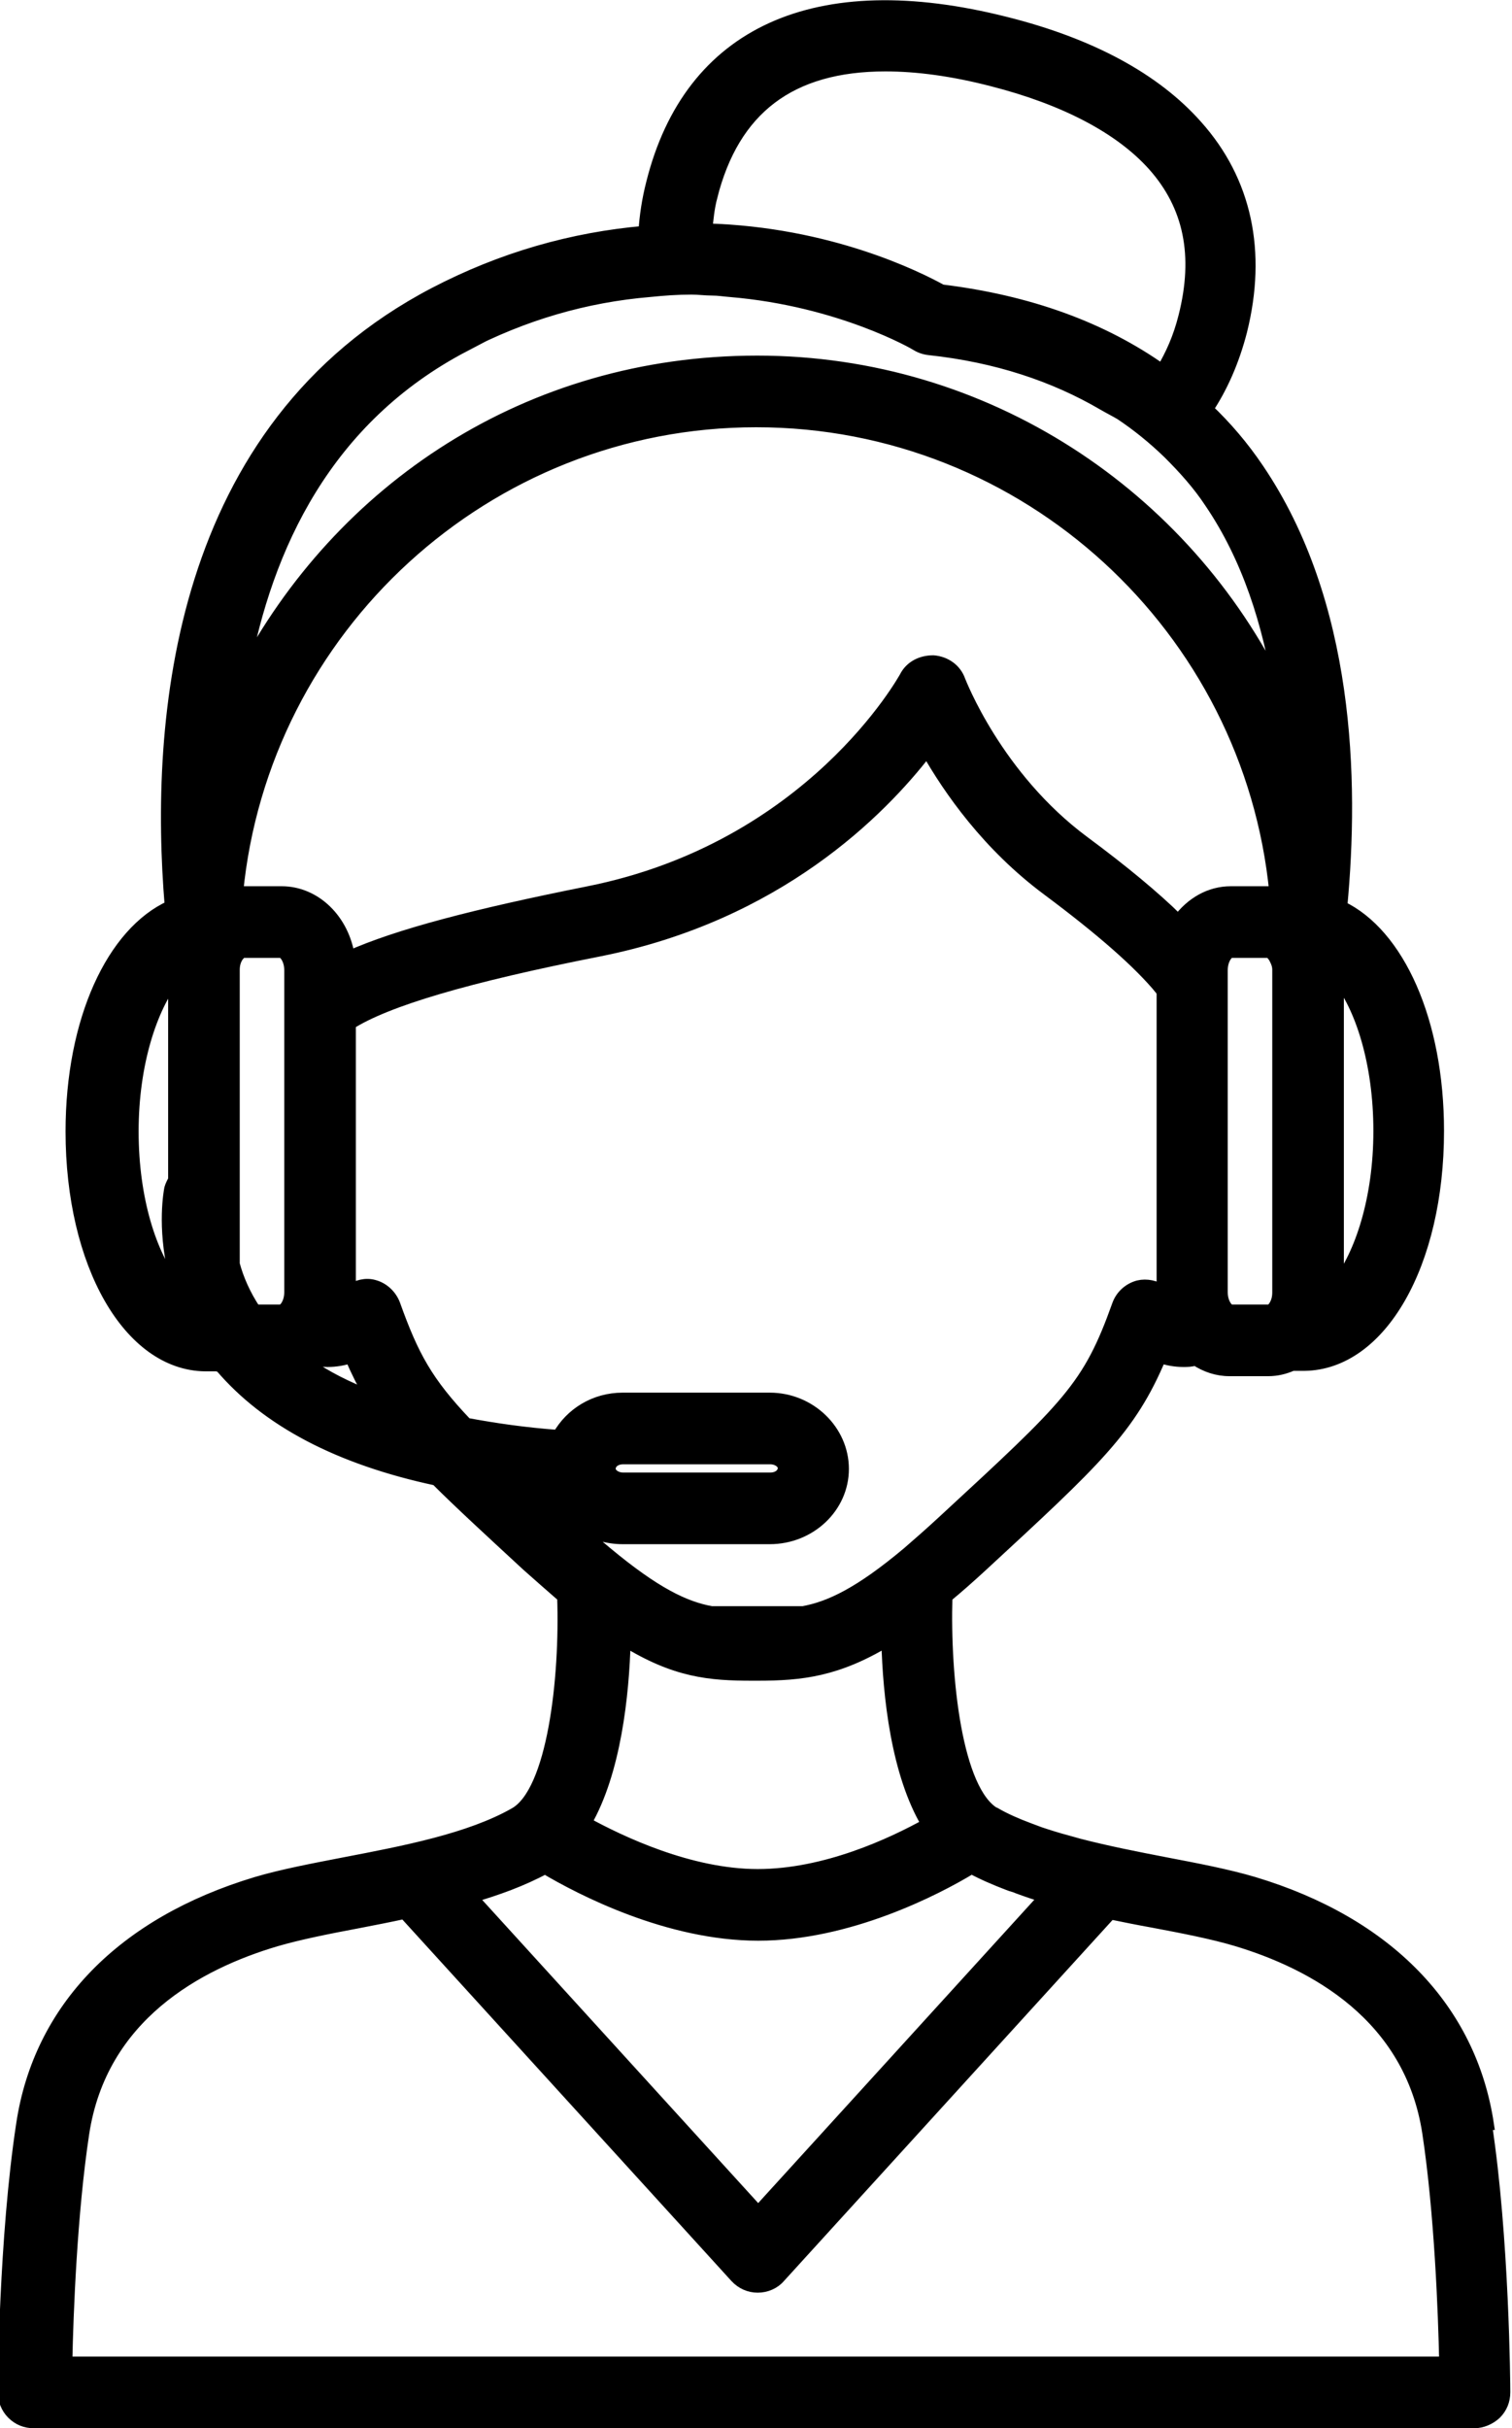
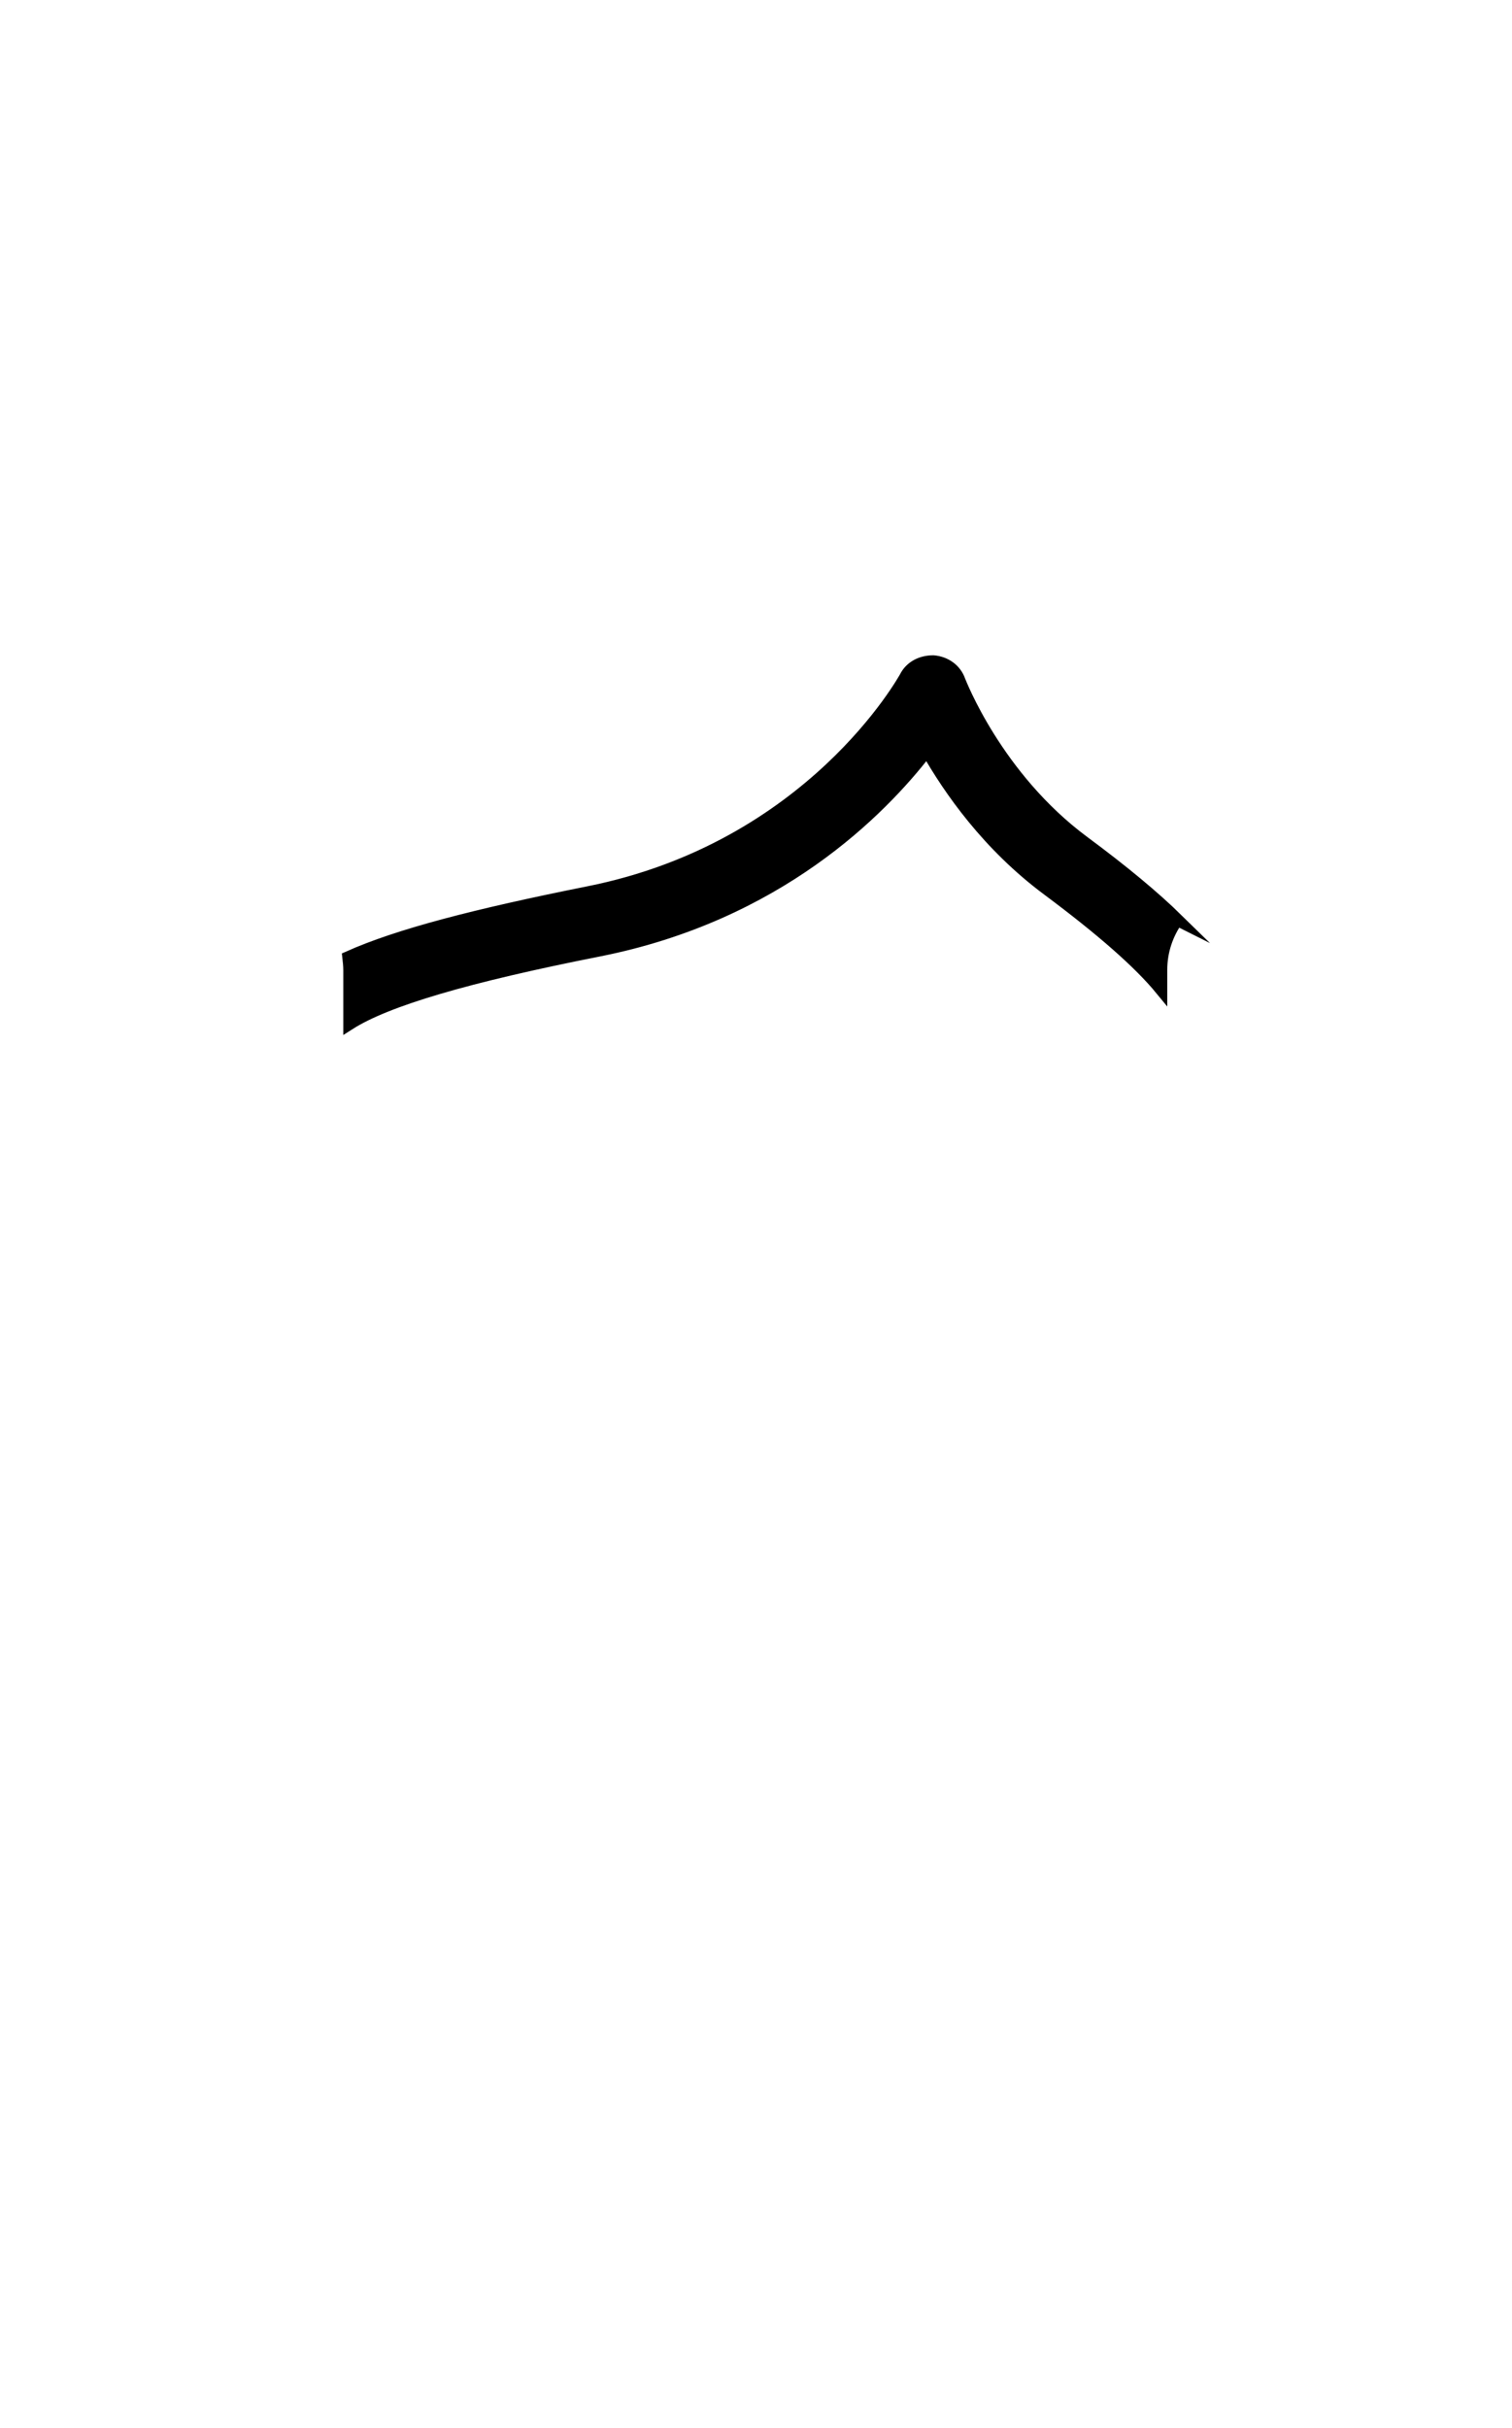
<svg xmlns="http://www.w3.org/2000/svg" viewBox="0 0 31.25 50.15" data-name="Capa 2" id="Capa_2">
  <defs>
    <style>
      .cls-1 {
        stroke: #000;
        stroke-miterlimit: 10;
        stroke-width: .25px;
      }
    </style>
  </defs>
  <g data-name="Capa 2" id="Capa_2-2">
    <g>
      <path d="M24.35,19.01c-.5-.49-1.14-1.02-1.95-1.62-1.81-1.34-2.56-3.31-2.57-3.33-.08-.23-.29-.38-.54-.4-.25,0-.47.11-.58.33-.02.03-1.93,3.52-6.55,4.44-2.35.47-3.93.88-4.96,1.34.01.09.02.18.02.27v1.11c.77-.49,2.43-.98,5.17-1.52,3.67-.73,5.8-2.87,6.77-4.13.46.81,1.26,1.96,2.5,2.88,1.1.82,1.88,1.5,2.34,2.06v-.41c0-.39.13-.75.33-1.03Z" class="cls-1" />
-       <path d="M30.75,43.87c-.36-2.38-2.08-4.15-4.84-4.98-.54-.16-1.17-.28-1.85-.41-.57-.11-1.18-.23-1.76-.38-.08-.02-.17-.05-.25-.07-.19-.05-.38-.11-.56-.17-.08-.03-.16-.06-.24-.09-.24-.09-.47-.19-.68-.31,0,0,0,0-.01,0,0,0,0,0,0,0-.8-.46-1.05-2.8-1-4.48.23-.19.48-.41.74-.65,2.34-2.16,3.06-2.82,3.68-4.3.15.05.31.08.48.08.07,0,.16,0,.25-.03.21.14.45.22.7.22h.8c.18,0,.34-.04.5-.11h.25c1.58-.02,2.76-2.09,2.76-4.83,0-2.27-.82-4.07-2-4.63.25-2.63.15-6.28-1.72-9.04-.31-.46-.66-.87-1.05-1.24.3-.45.54-.99.7-1.61.41-1.64.1-3.1-.92-4.24-.86-.97-2.19-1.69-3.95-2.13-3.92-.99-6.52.2-7.3,3.31-.09.35-.14.69-.16,1.01-1.49.13-2.94.54-4.34,1.27-5.32,2.78-5.77,8.82-5.45,12.66-1.2.54-2.05,2.35-2.05,4.65,0,2.74,1.19,4.81,2.76,4.83,0,0,0,0,0,0h.25s.05.02.07.02c.96,1.13,2.45,1.91,4.46,2.34.48.48,1.08,1.03,1.88,1.77.27.24.51.45.74.65.06,1.67-.2,4.03-1,4.48-.93.53-2.29.79-3.49,1.02-.67.13-1.31.25-1.85.41-2.76.83-4.48,2.59-4.84,4.98-.36,2.35-.38,5.41-.38,5.54,0,.16.06.32.18.44.12.12.27.18.44.18h29.77c.16,0,.32-.07.44-.18.12-.12.18-.27.18-.44,0-.13-.02-3.19-.38-5.54ZM27.65,20.2c.48.59.86,1.75.86,3.16s-.39,2.56-.86,3.16v-6.33ZM3.6,24.37c-.03.06-.06.11-.08.18-.01.05-.15.78.08,1.74v.24c-.48-.6-.86-1.75-.86-3.16s.39-2.56.86-3.16v4.17ZM26.42,25.62v1.08s0,0,0,0c0,.23-.13.37-.18.37h-.8c-.06,0-.19-.14-.19-.38v-6.65h0c0-.24.13-.38.19-.38h.8s.08.06.12.15c.03.06.06.13.06.22,0,0,0,0,0,0v5.58ZM14.7,4.07c.46-1.83,1.64-2.72,3.6-2.72.66,0,1.4.1,2.21.31,1.49.38,2.64.98,3.33,1.75.75.84.96,1.87.64,3.13-.11.44-.27.79-.46,1.11-1.24-.88-2.76-1.43-4.56-1.65-.49-.27-2.32-1.19-4.86-1.26.02-.22.04-.43.1-.67ZM9.58,7.14c1.24-.65,2.53-1.02,3.85-1.13.29-.03.57-.05.86-.05.15,0,.29.02.43.02.13,0,.24.02.37.03,2.28.19,3.84,1.1,3.85,1.11.08.05.17.08.26.09,1.4.15,2.59.55,3.6,1.14.12.07.24.13.36.2.36.24.69.51,1,.81.31.31.61.64.86,1.02.78,1.15,1.2,2.5,1.42,3.86-1.95-4-6.05-6.77-10.79-6.77s-8.62,2.63-10.63,6.46c.48-2.65,1.73-5.3,4.58-6.79ZM6,20.54v6.15c0,.24-.13.38-.19.38h-.54c-.22-.33-.36-.66-.44-.96v-6.08s0,0,0,0c0-.13.04-.22.08-.28.04-.05.08-.09.1-.09h.8c.06,0,.19.14.19.38v.51ZM6.37,28.18c.05-.02.09-.07.14-.1.1.02.19.03.26.03.17,0,.34-.03.48-.08.13.3.26.56.41.82-.48-.19-.93-.41-1.29-.67ZM11.15,30.86c.11,0,.22.02.33.03.23.52.76.88,1.39.88h3.04c.83,0,1.51-.64,1.51-1.43s-.68-1.45-1.51-1.45h-3.04c-.58,0-1.07.31-1.33.77-.69-.05-1.31-.14-1.9-.25-.82-.86-1.11-1.4-1.49-2.46-.07-.19-.23-.34-.42-.39-.17-.05-.35,0-.5.1v-6.62c0-.09-.01-.18-.02-.27-.11-.76-.69-1.34-1.39-1.34h-.8s-.08,0-.12.01c.53-5.46,5.14-9.74,10.73-9.74s10.2,4.28,10.73,9.74c-.04,0-.08-.01-.12-.01h-.8c-.44,0-.82.23-1.08.58-.21.28-.33.63-.33,1.03v3.33h0v3.3c-.15-.1-.33-.14-.5-.1-.19.05-.35.19-.42.38-.61,1.71-1.01,2.07-3.61,4.47-.27.25-.51.46-.73.65-1,.84-1.62,1.13-2.17,1.23h-1.9c-.55-.1-1.16-.39-2.17-1.23-.23-.19-.47-.4-.74-.65-.23-.21-.42-.38-.61-.56ZM12.6,30.34c0-.12.11-.22.28-.22h3.04c.16,0,.28.1.28.2,0,.12-.11.22-.28.22h-3.04c-.16,0-.28-.1-.28-.2ZM19.17,37.68c-.74.41-2.11,1.05-3.51,1.05s-2.83-.68-3.56-1.08c.61-1.05.78-2.64.81-3.77,1.05.65,1.76.71,2.64.71h.11c.9,0,1.64-.08,2.68-.71.03,1.15.2,2.75.83,3.8ZM11.26,38.58c.74.44,2.55,1.38,4.41,1.38s3.67-.93,4.41-1.38c.24.13.5.24.76.34.07.03.14.04.2.07.19.07.37.13.56.19l-5.93,6.51-5.93-6.51c.52-.15,1.05-.34,1.53-.6ZM1.37,48.8c.02-1.02.1-3.1.35-4.74.37-2.42,2.36-3.5,3.98-3.98.48-.14,1.08-.26,1.72-.38.31-.06.62-.12.94-.19l6.85,7.52c.12.13.28.2.45.2s.34-.07.45-.2l6.84-7.51c.29.06.59.12.87.17.64.12,1.25.24,1.72.38,1.61.48,3.61,1.56,3.98,3.98.25,1.65.33,3.73.35,4.75H1.37Z" class="cls-1" />
    </g>
  </g>
</svg>